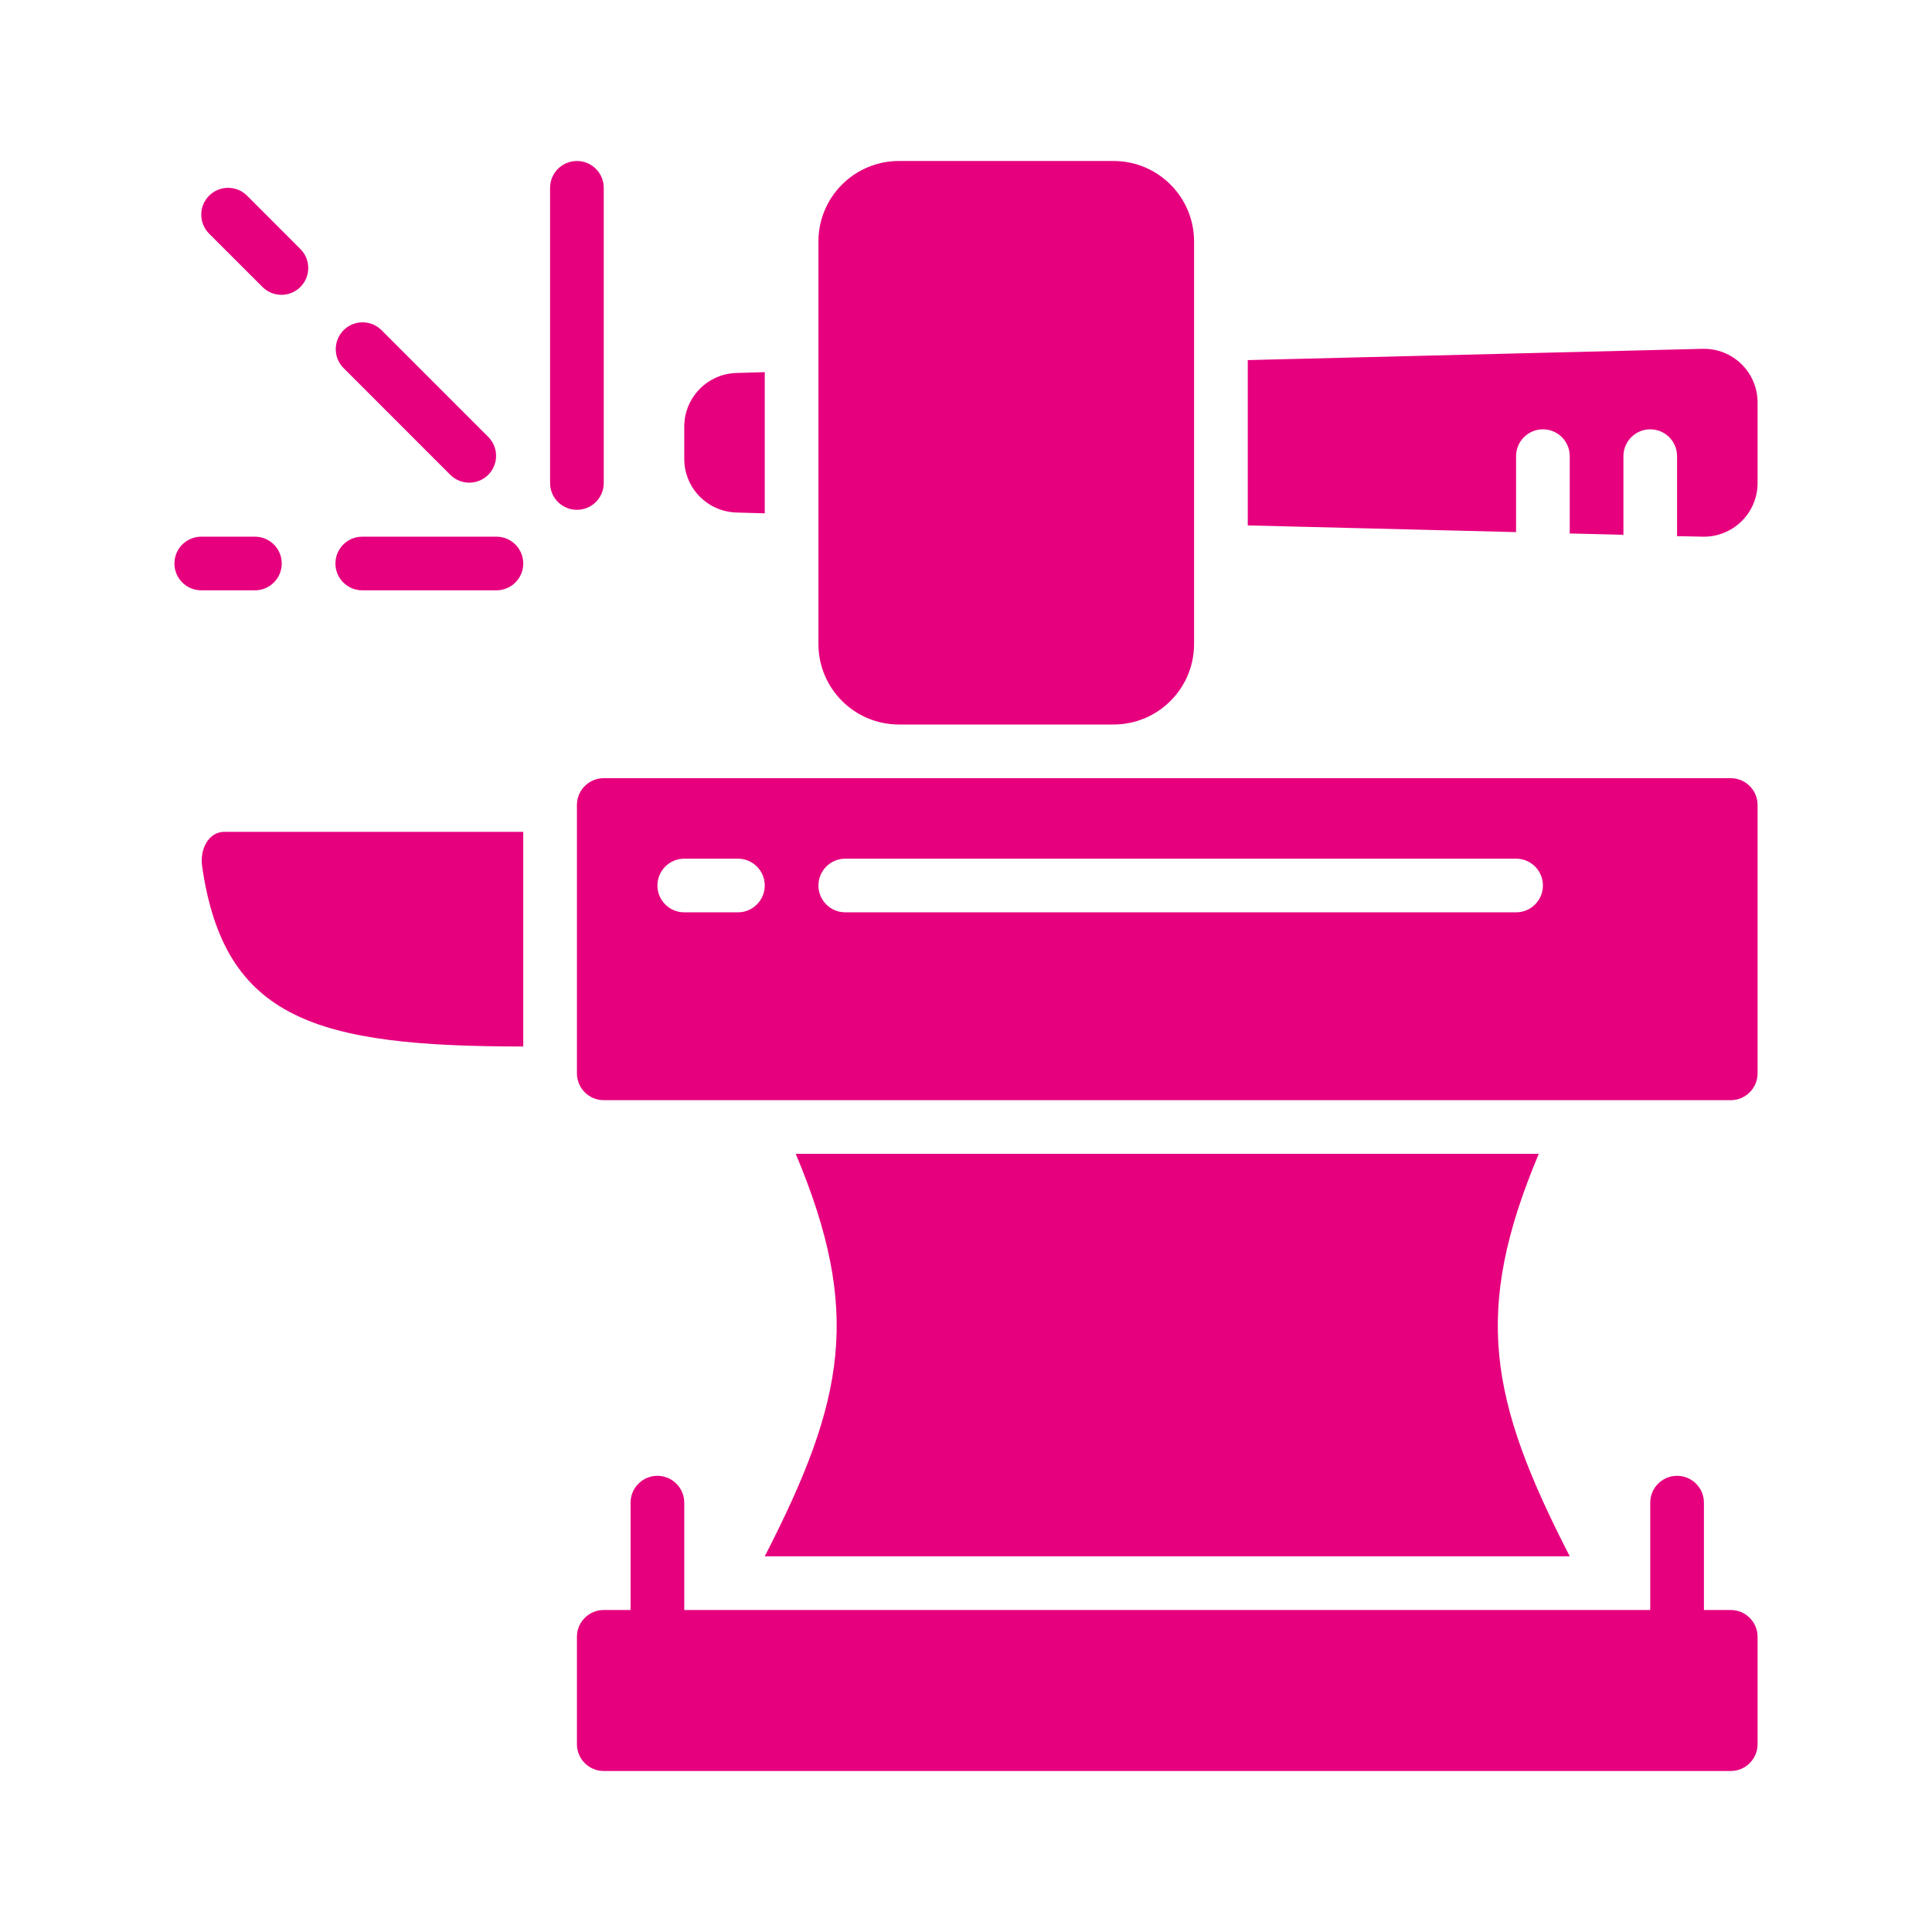
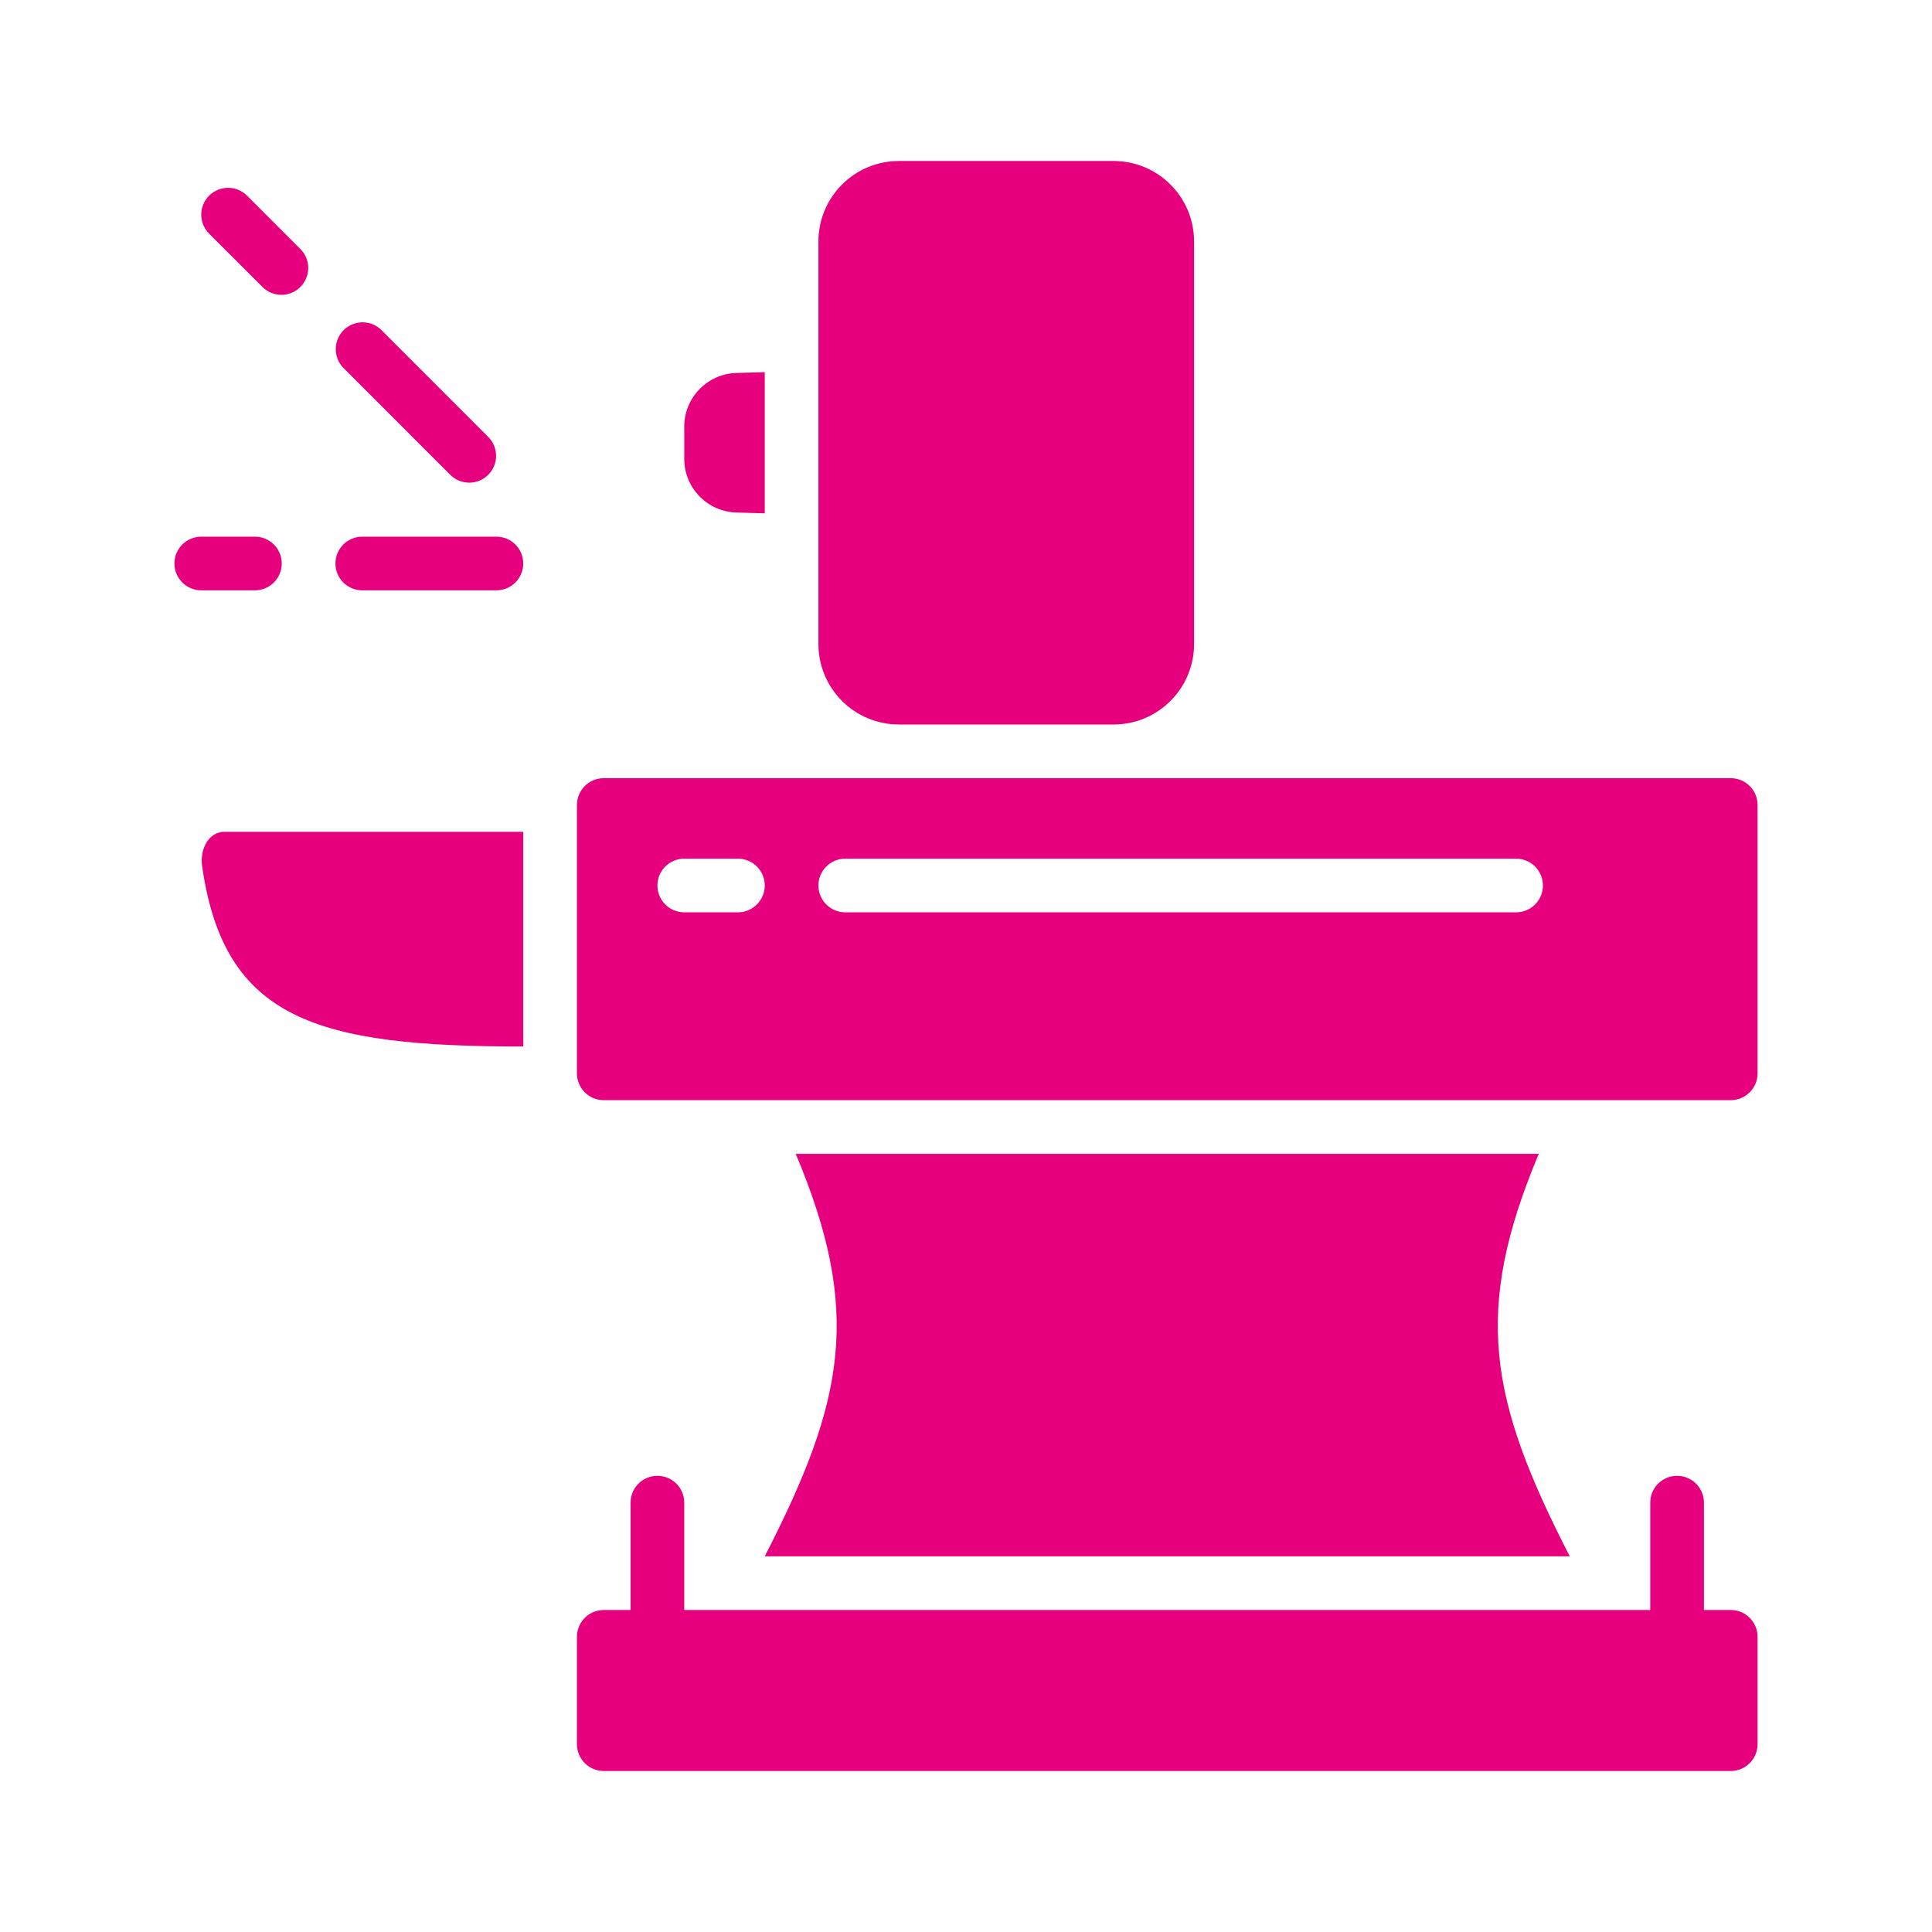
<svg xmlns="http://www.w3.org/2000/svg" width="60" height="60" viewBox="0 0 60 60" fill="none">
  <path d="M54.583 50.833C54.583 50.373 54.21 50 53.75 50H52.917V46.667C52.917 46.206 52.544 45.833 52.083 45.833C51.623 45.833 51.25 46.206 51.25 46.667V50H21.25V46.667C21.25 46.206 20.877 45.833 20.417 45.833C19.956 45.833 19.583 46.206 19.583 46.667V50H18.75C18.29 50 17.917 50.373 17.917 50.833V54.167C17.917 54.627 18.29 55 18.75 55H53.75C54.21 55 54.583 54.627 54.583 54.167V50.833Z" fill="#E6007E" />
  <path d="M54.583 25C54.583 24.54 54.21 24.167 53.75 24.167H18.75C18.29 24.167 17.917 24.54 17.917 25V33.333C17.917 33.794 18.29 34.167 18.75 34.167H53.75C54.21 34.167 54.583 33.794 54.583 33.333V25ZM22.917 28.333H21.25C20.79 28.333 20.417 27.96 20.417 27.5C20.417 27.04 20.79 26.667 21.25 26.667H22.917C23.377 26.667 23.75 27.04 23.75 27.5C23.75 27.96 23.377 28.333 22.917 28.333ZM47.083 28.333H26.25C25.79 28.333 25.417 27.96 25.417 27.5C25.417 27.04 25.79 26.667 26.25 26.667H47.083C47.544 26.667 47.917 27.04 47.917 27.5C47.917 27.96 47.544 28.333 47.083 28.333Z" fill="#E6007E" />
  <path d="M48.75 48.333C46.242 43.453 45.737 40.713 47.788 35.833H24.712C26.762 40.713 26.258 43.453 23.75 48.333H48.75Z" fill="#E6007E" />
  <path d="M6.278 26.907C6.966 31.667 9.823 32.5 16.25 32.5V25.833H6.966C6.488 25.833 6.198 26.358 6.278 26.907Z" fill="#E6007E" />
-   <path d="M17.083 5.833V15C17.083 15.46 17.456 15.833 17.917 15.833C18.377 15.833 18.75 15.46 18.75 15V5.833C18.75 5.373 18.377 5 17.917 5C17.456 5 17.083 5.373 17.083 5.833Z" fill="#E6007E" />
  <path d="M11.25 18.333H15.417C15.877 18.333 16.25 17.96 16.25 17.5C16.25 17.04 15.877 16.667 15.417 16.667H11.25C10.79 16.667 10.417 17.04 10.417 17.5C10.417 17.96 10.79 18.333 11.25 18.333Z" fill="#E6007E" />
  <path d="M10.661 11.422L13.994 14.756C14.321 15.072 14.841 15.067 15.162 14.746C15.484 14.424 15.488 13.905 15.172 13.578L11.839 10.244C11.512 9.928 10.992 9.933 10.671 10.254C10.35 10.576 10.345 11.095 10.661 11.422Z" fill="#E6007E" />
  <path d="M6.494 6.077C6.169 6.403 6.169 6.93 6.494 7.256L8.161 8.922C8.488 9.238 9.008 9.234 9.329 8.912C9.65 8.591 9.655 8.071 9.339 7.744L7.673 6.077C7.347 5.752 6.82 5.752 6.494 6.077Z" fill="#E6007E" />
  <path d="M6.25 18.333H7.917C8.377 18.333 8.75 17.96 8.75 17.5C8.75 17.04 8.377 16.667 7.917 16.667H6.25C5.79 16.667 5.417 17.04 5.417 17.5C5.417 17.96 5.79 18.333 6.25 18.333Z" fill="#E6007E" />
  <path d="M27.917 5C26.536 5 25.417 6.119 25.417 7.5V20C25.417 21.381 26.536 22.5 27.917 22.5H34.583C35.964 22.5 37.083 21.381 37.083 20V7.5C37.083 6.119 35.964 5 34.583 5H27.917Z" fill="#E6007E" />
  <path d="M21.25 13.25V14.25C21.25 15.155 21.971 15.894 22.875 15.917L23.75 15.942V11.558L22.875 11.583C21.971 11.606 21.25 12.346 21.25 13.25Z" fill="#E6007E" />
-   <path d="M54.583 12.5C54.584 12.051 54.402 11.62 54.081 11.306C53.759 10.993 53.324 10.822 52.875 10.833L38.75 11.183V16.317L47.083 16.525V14.167C47.083 13.706 47.456 13.333 47.917 13.333C48.377 13.333 48.75 13.706 48.75 14.167V16.542C48.75 16.55 48.742 16.558 48.742 16.567L50.417 16.608V14.167C50.417 13.706 50.79 13.333 51.25 13.333C51.71 13.333 52.083 13.706 52.083 14.167V16.625C52.083 16.633 52.075 16.642 52.075 16.65L52.875 16.667C53.324 16.678 53.759 16.507 54.081 16.193C54.402 15.88 54.584 15.449 54.583 15V12.5Z" fill="#E6007E" />
</svg>